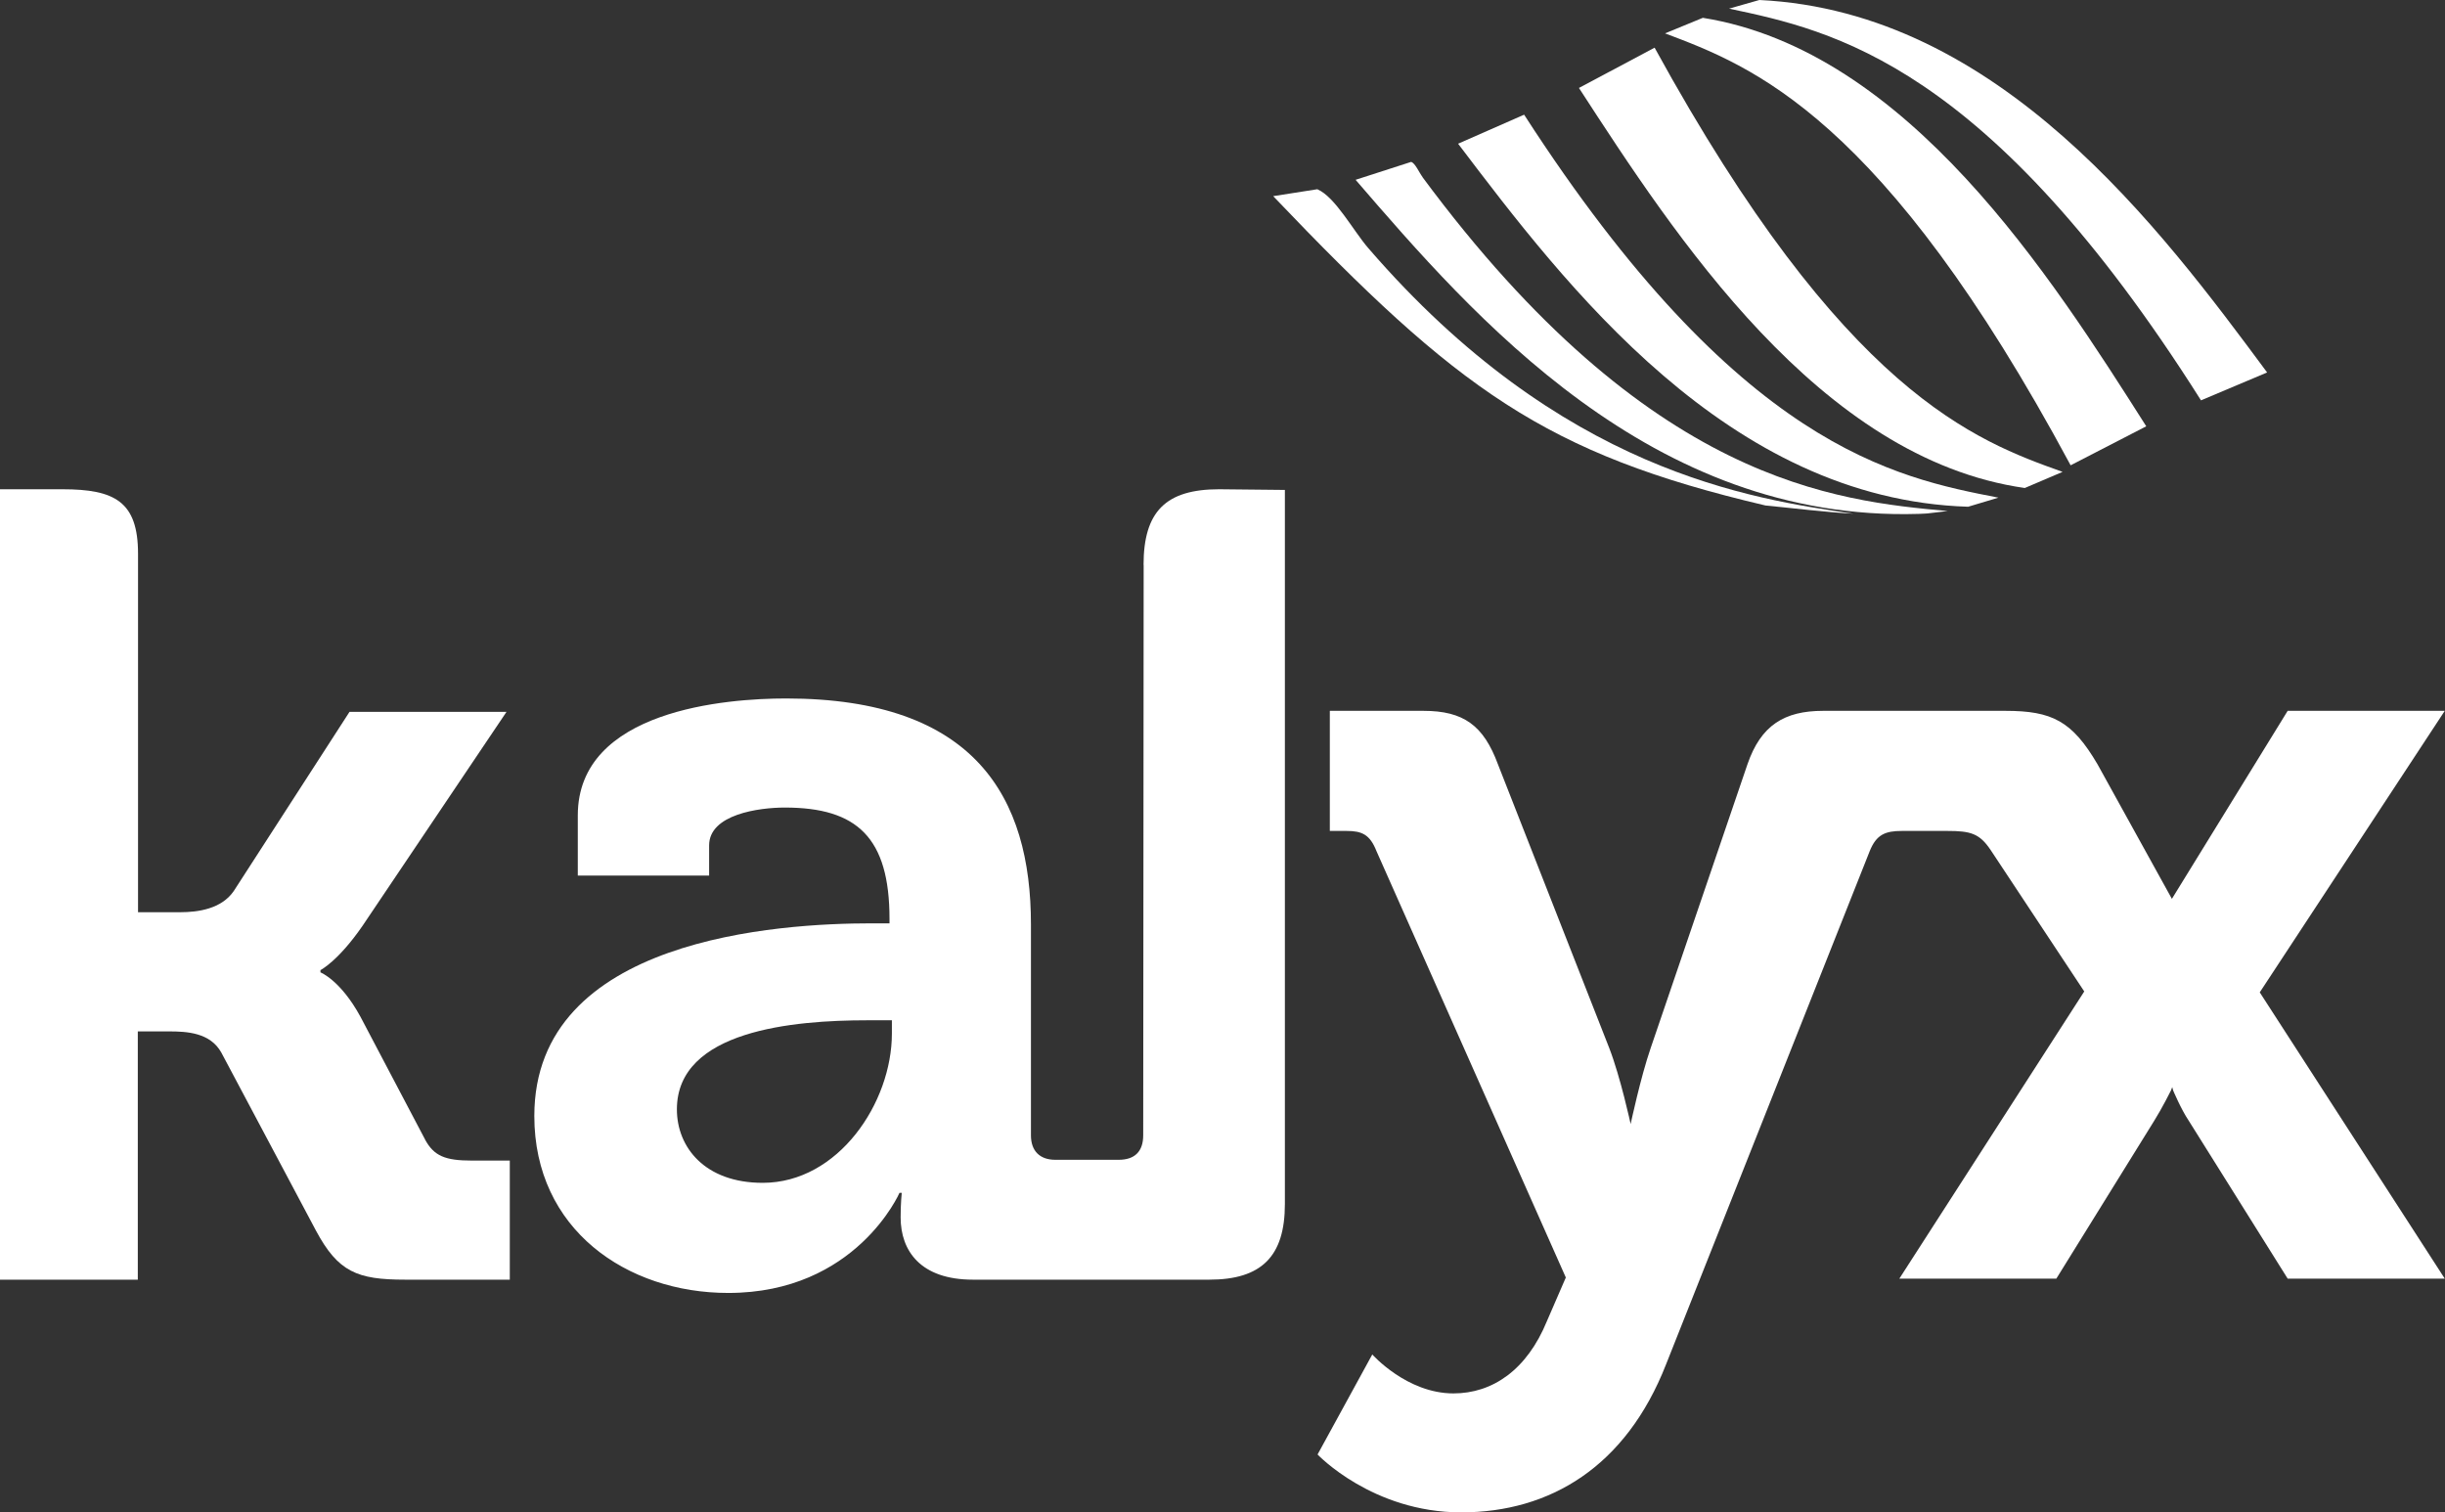
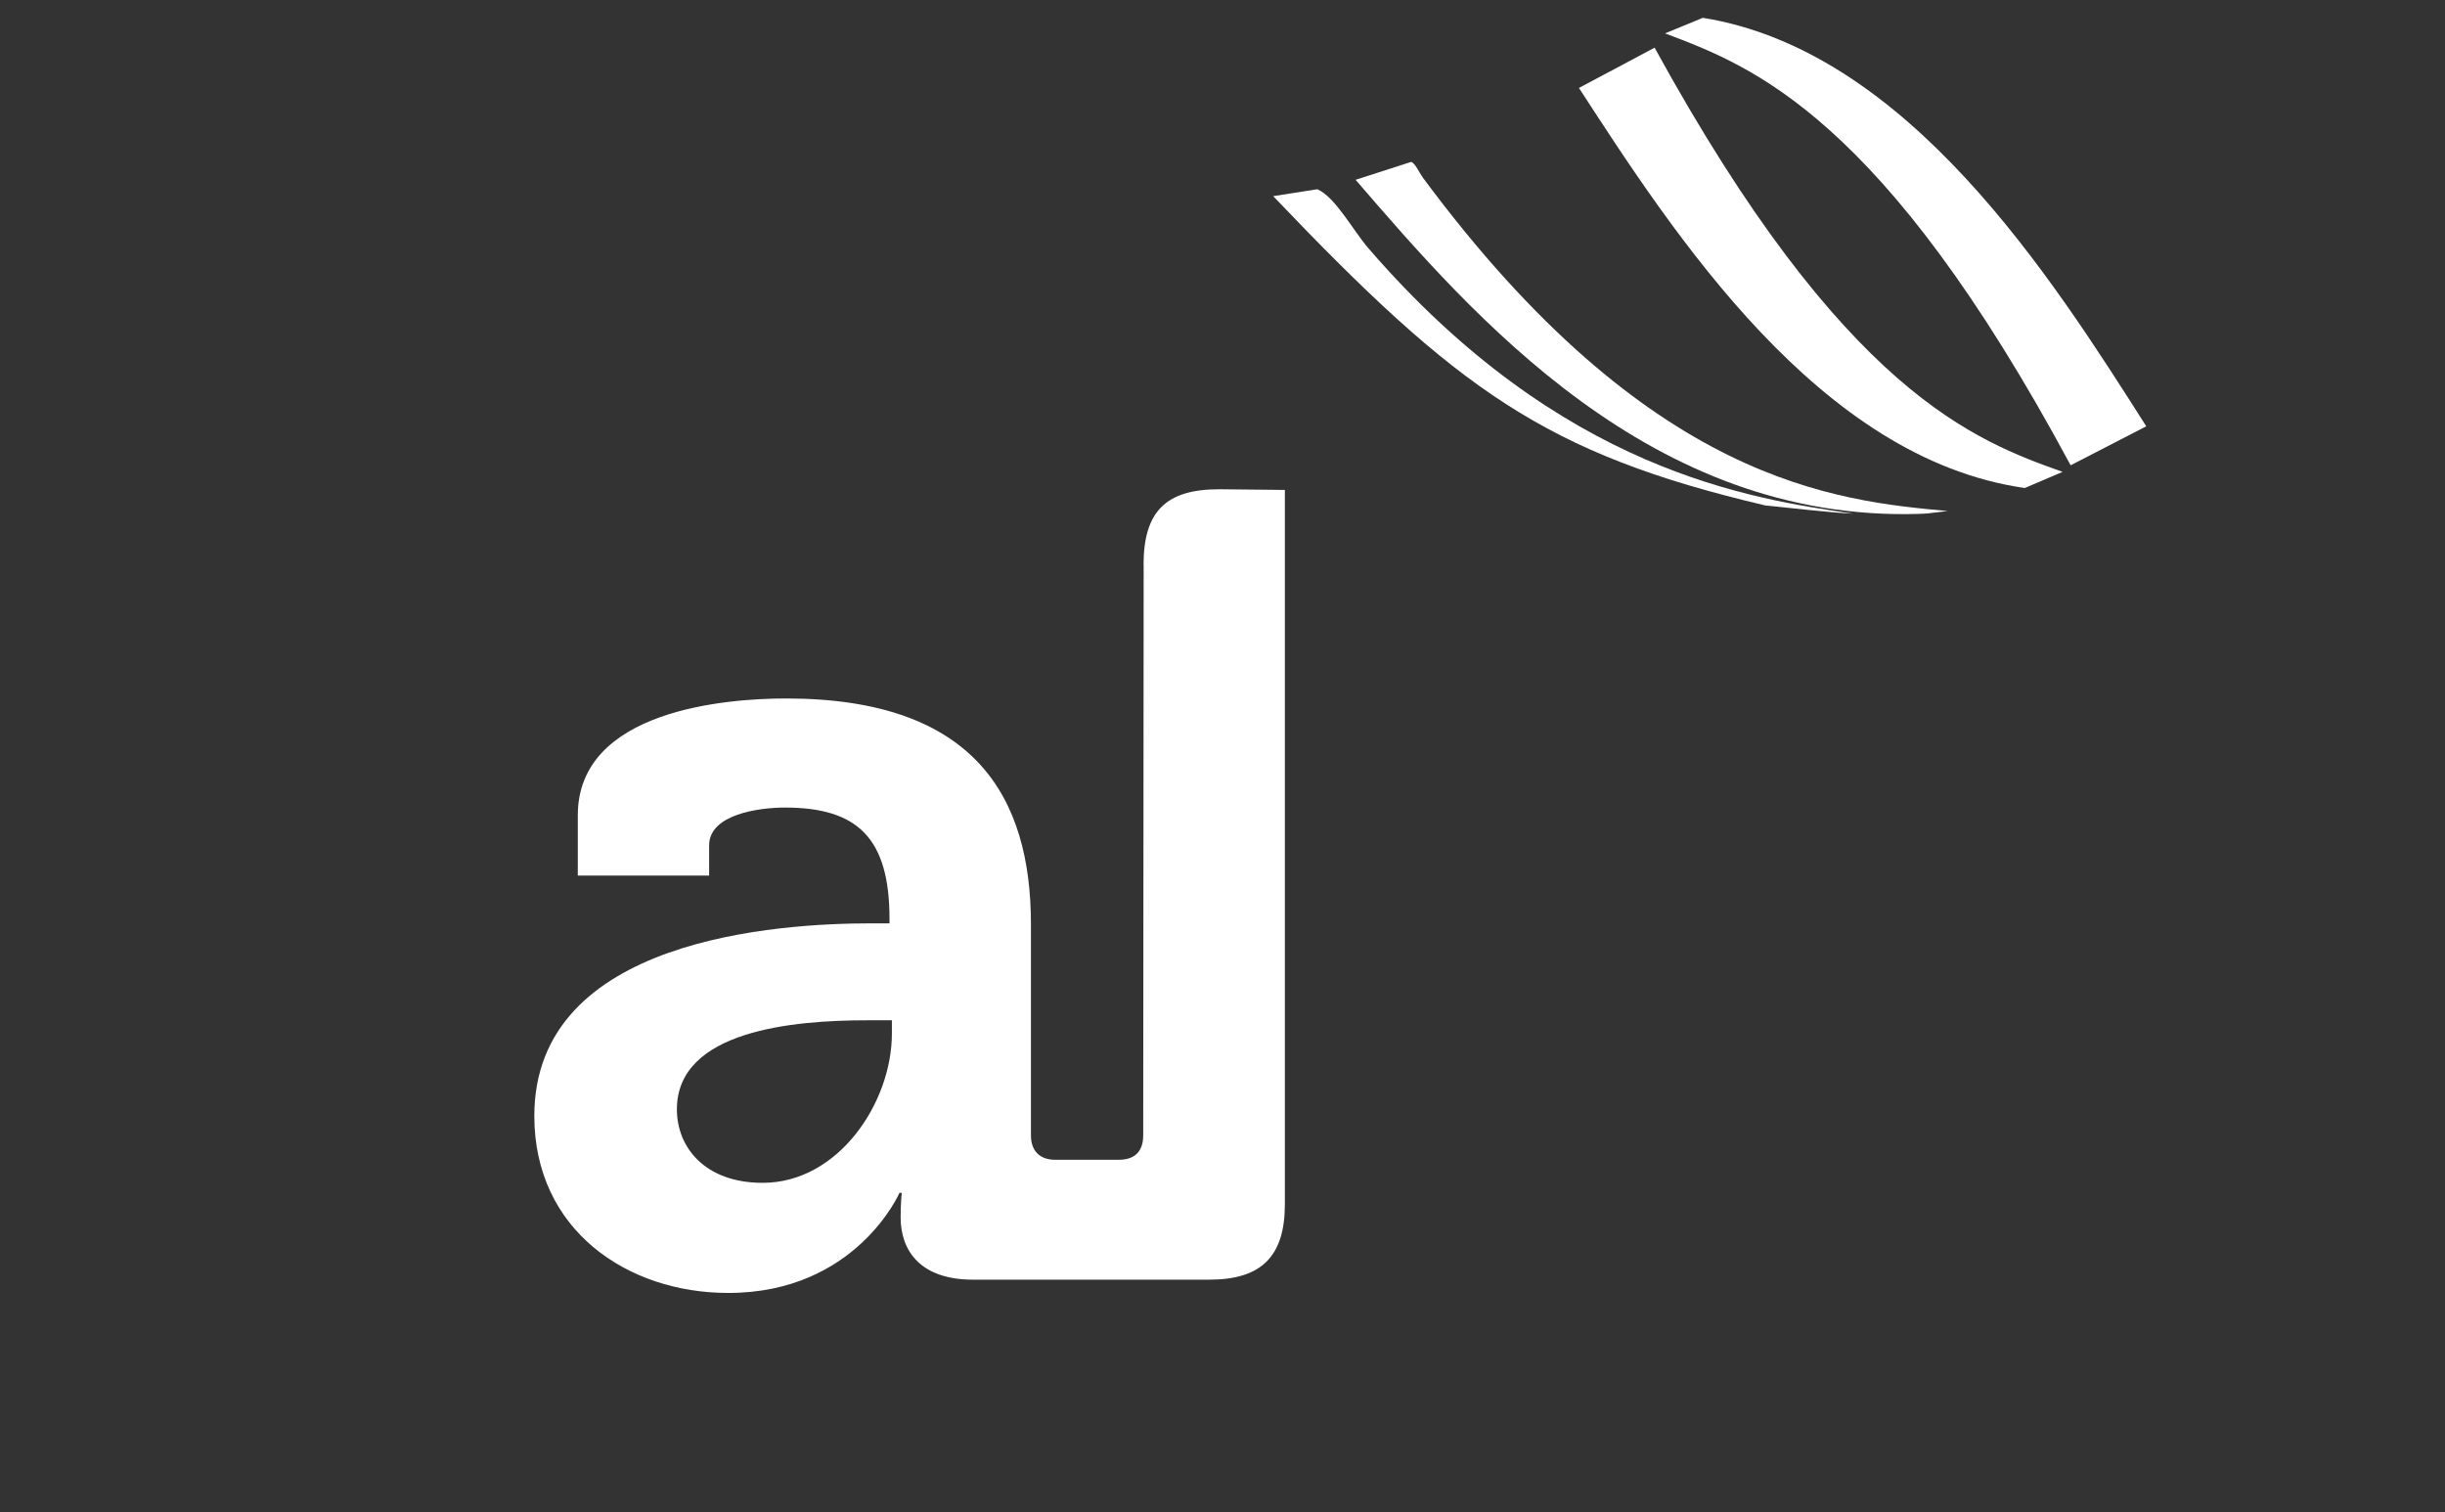
<svg xmlns="http://www.w3.org/2000/svg" id="uuid-78f882b9-4786-472d-896b-09559a1fa98e" data-name="Layer_2" width="215.39" height="133.24" viewBox="0 0 215.39 133.24">
  <rect x="0" y="0" width="215.39" height="133.24" fill="#333333" stroke="none" />
  <g id="uuid-c1092e9b-8f6f-4739-a65d-f6cf022b89fa" data-name="Layer_1">
    <g>
      <path d="M78.57,91.05c0,6.08-4.71,13.15-11.38,13.15-5.1,0-7.56-3.14-7.56-6.47,0-6.97,10.29-7.85,16.77-7.85h2.17v1.18h0ZM100.75,49.76l-.04,50.25c0,1.47-.79,2.16-2.16,2.16h-5.58c-1.37,0-2.15-.78-2.15-2.15v-18.58c0-11.19-4.9-19.91-21.58-19.91-5.2,0-18.34.99-18.34,10.3v5.3h11.57v-2.66c0-2.74,4.41-3.33,6.67-3.33,6.37,0,9.22,2.65,9.22,9.81v.39h-1.57c-8.14,0-29.72,1.28-29.72,16.97,0,10,8.14,15.59,17.08,15.59,11.26,0,15.09-8.82,15.09-8.82h.2s-.1.88-.1,2.16c0,2.95,1.75,5.49,6.37,5.49h20.82c4.6,0,6.66-2.05,6.66-6.66v-62.91s-5.79-.06-5.79-.06c-4.7,0-6.66,1.96-6.66,6.67h0Z" fill="#fff" />
-       <path d="M37.44,100.37l-5.68-10.79c-1.76-3.24-3.53-3.92-3.53-3.92v-.2s1.56-.78,3.72-3.92l12.67-18.83h-13.83l-10.2,15.79c-1.08,1.57-3.14,1.86-4.71,1.86h-3.72v-31.58c0-4.6-2.06-5.68-6.66-5.68H0v69.63h12.14v-21.87h2.75c1.56,0,3.63.1,4.61,1.87l8.34,15.69c1.95,3.63,3.62,4.31,7.84,4.31h9.23v-10.49h-3.34c-2.35,0-3.34-.4-4.13-1.86h0Z" fill="#fff" />
-       <path d="M191.34,79.2l-6.56-11.87c-2.24-3.82-4.01-4.71-8.12-4.71h-16.05c-3.43,0-5.49,1.28-6.67,4.71l-8.53,25.01c-.88,2.55-1.76,6.68-1.76,6.68,0,0-.89-4.12-1.88-6.68l-9.81-25.01c-1.27-3.43-3.03-4.71-6.57-4.71h-8.24v10.58h1.47c1.36,0,2.06.31,2.64,1.78l16.68,37.56-1.66,3.83c-1.77,4.32-4.8,6.38-8.24,6.38-4.11,0-7.15-3.43-7.15-3.43l-4.82,8.81s4.82,5.1,12.65,5.1,14.52-4.02,18.05-13.04l17.94-45.21c.59-1.47,1.38-1.78,2.84-1.78h3.99c2.05,0,2.84.21,3.83,1.69l8.24,12.45-16.29,25.3h13.83l8.63-13.92c.68-1.08,1.47-2.66,1.47-2.66l.11-.29.08.29s.7,1.67,1.37,2.66l8.72,13.92h13.84l-16.3-25.22,16.3-24.8h-13.84l-10.21,16.58h0Z" fill="#fff" />
      <path d="M139.09,7.74c8.44,13,21.19,32.67,39.28,35.25l3.33-1.42c-7.65-2.74-19.22-6.88-35.94-37.37l-6.67,3.55h0Z" fill="#fff" />
      <path d="M120.54,21.86c-1.34-1.55-2.91-4.51-4.49-5.19l-3.89.61c16.26,17.04,23.92,22.68,43.37,27.25,2.32.22,5.41.61,7.74.72-9-1.3-25.75-3.72-42.73-23.39h0Z" fill="#fff" />
      <path d="M125.32,15.6c-.31-.41-.63-1.2-1-1.34l-4.9,1.58c10.36,12.01,26.01,30.16,49.62,29.43l.43-.02.33-.02,1.78-.21c-9.83-.91-26.28-2.41-46.27-29.42h0Z" fill="#fff" />
-       <path d="M134.27,10.1l-5.82,2.56c9.46,12.48,23.76,31.32,44.93,31.98l2.67-.8c-9.11-1.77-22.87-4.44-41.78-33.73h0Z" fill="#fff" />
      <path d="M189.07,37.55c-8.37-13.17-21.01-33.08-39.06-35.98l-3.33,1.37c7.63,2.87,19.17,7.23,35.73,38.05l6.67-3.44h0Z" fill="#fff" />
-       <path d="M193.89,35.27l5.83-2.46c-9.39-12.67-23.59-31.79-44.73-32.81l-2.67.76c9.09,1.92,22.81,4.83,41.57,34.5h0Z" fill="#fff" />
    </g>
  </g>
</svg>